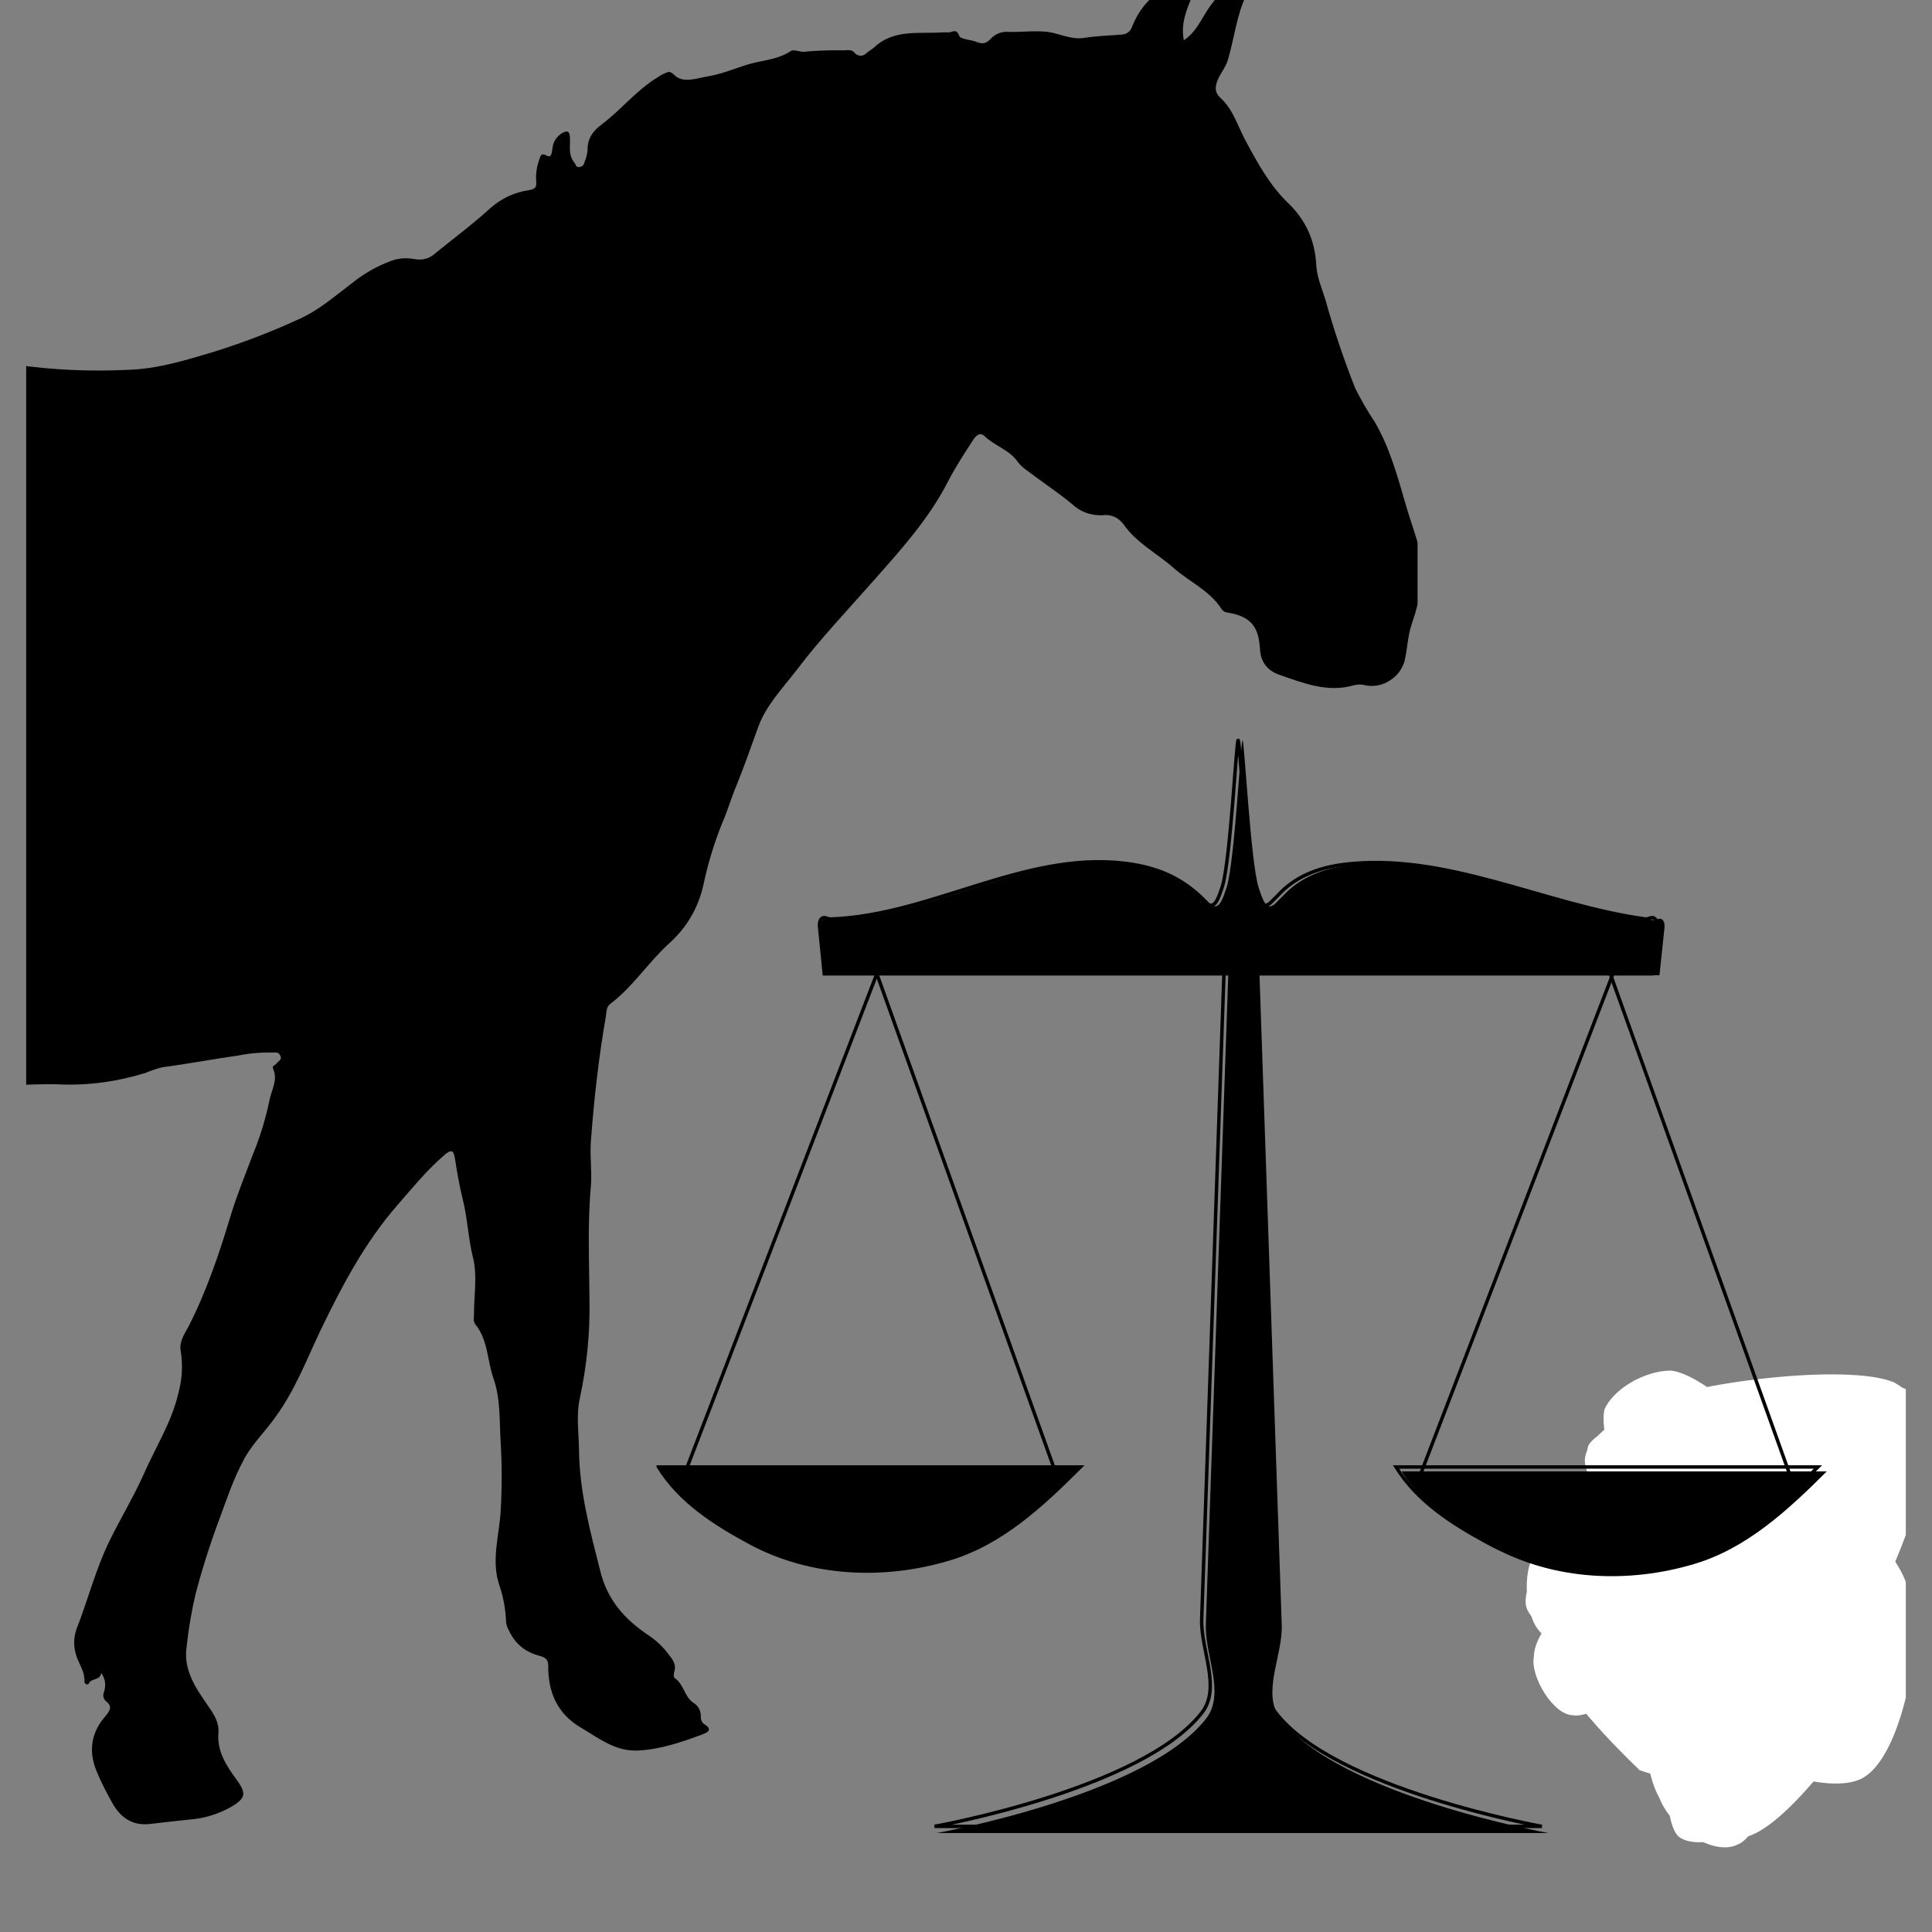
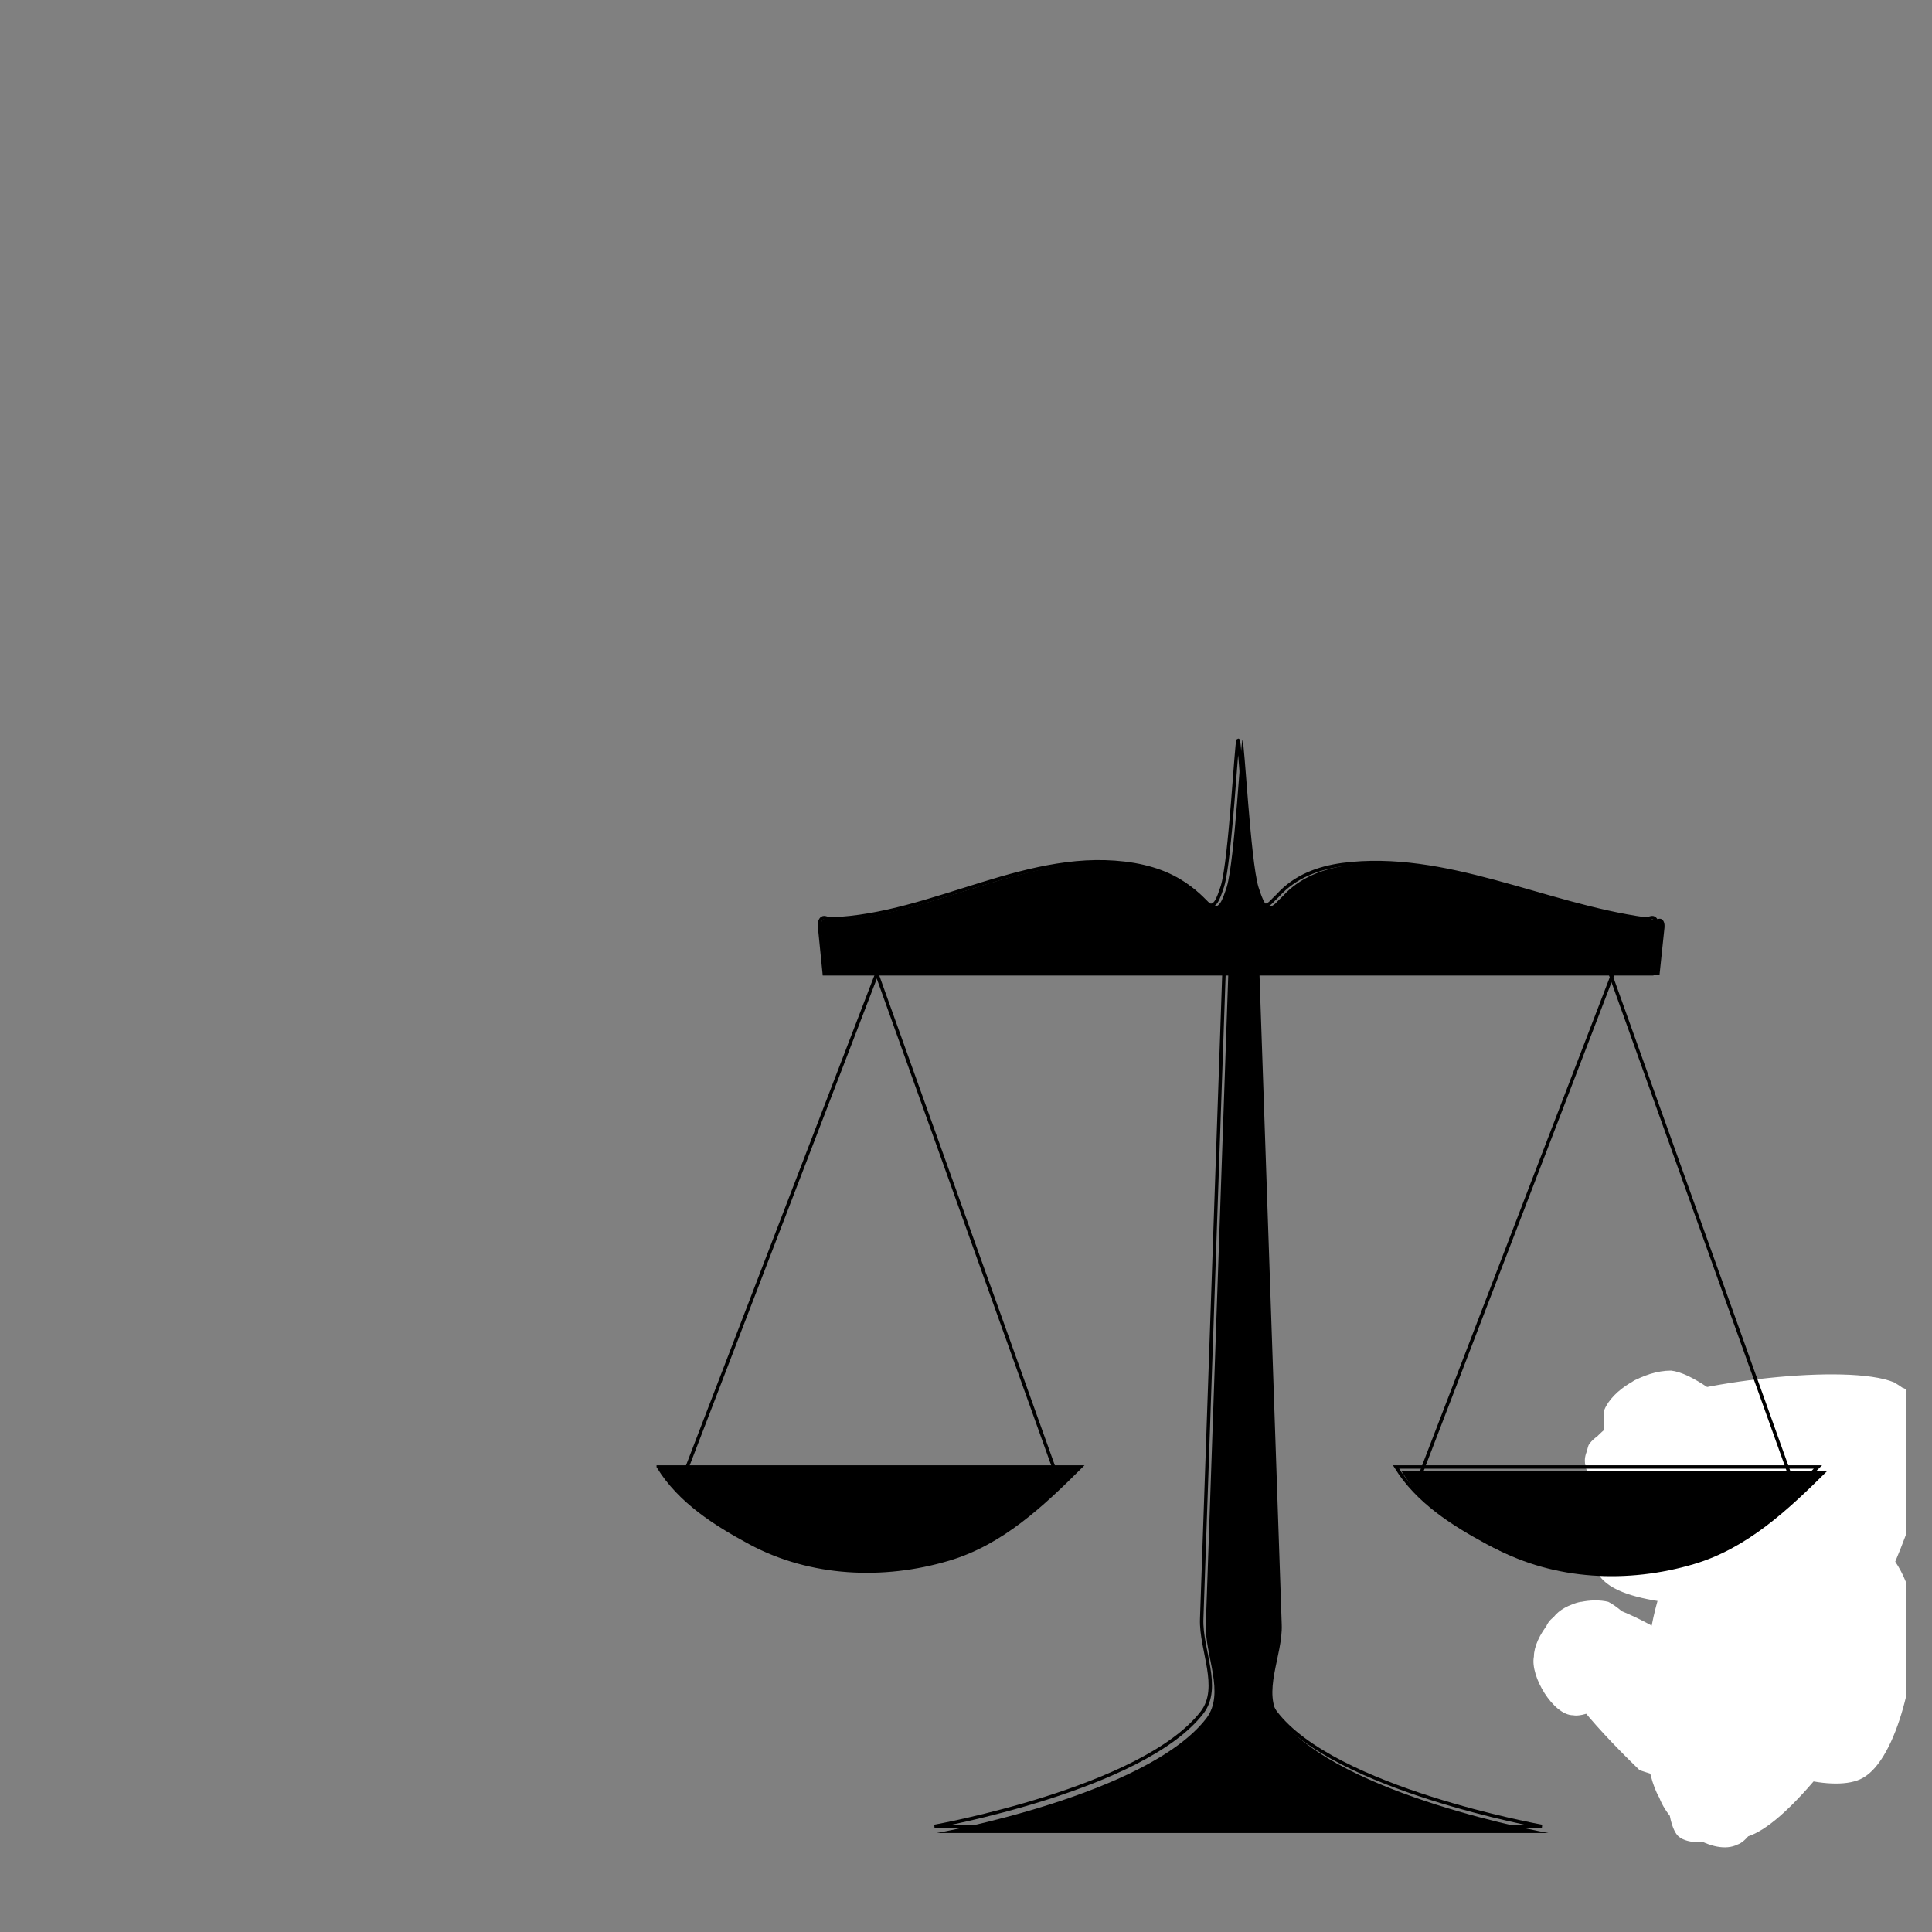
<svg xmlns="http://www.w3.org/2000/svg" width="48" zoomAndPan="magnify" viewBox="0 0 36 36" height="48" preserveAspectRatio="xMidYMid meet" version="1.2">
  <rect x="0" y="0" width="36" height="36" fill="#808080" stroke="none" />
  <defs>
    <clipPath id="f87970eb66">
-       <path d="M 0.488 0 L 26.414 0 L 26.414 34.609 L 0.488 34.609 Z M 0.488 0 " />
-     </clipPath>
+       </clipPath>
    <clipPath id="309042d667">
      <path d="M 29.504 25.586 L 35.512 25.586 L 35.512 34.461 L 29.504 34.461 Z M 29.504 25.586 " />
    </clipPath>
    <clipPath id="1b6a9231fd">
      <path d="M 34.637 32.109 C 32.961 34.441 32.375 34.371 32.082 34.152 C 31.645 33.859 31.426 33.203 31.281 32.473 C 31.062 31.453 31.062 28.898 31.645 28.387 C 31.938 28.094 32.668 28.242 32.961 28.387 C 33.25 28.531 33.398 28.898 33.469 29.336 C 33.688 30.211 33.762 32.91 33.105 33.641 C 32.742 34.152 31.645 34.516 31.281 34.223 C 30.77 33.785 31.137 29.773 31.793 29.117 C 32.156 28.75 32.887 28.75 33.324 29.043 C 33.762 29.336 34.418 30.723 34.273 31.16 C 34.129 31.379 33.324 31.598 33.105 31.453 C 32.961 31.305 33.25 30.211 33.25 30.211 C 33.324 30.211 33.543 32.398 33.105 32.836 C 32.668 33.129 31.355 33.129 31.137 32.691 C 30.699 32.035 32.594 27.73 33.25 27.582 C 33.543 27.582 34.055 28.242 34.055 28.461 C 33.98 28.75 33.18 29.188 32.961 29.043 C 32.668 28.898 32.961 27.949 32.742 27.656 C 32.523 27.363 31.574 27.512 31.574 27.363 C 31.574 27.219 32.523 26.781 32.887 26.855 C 33.324 26.926 33.762 27.512 33.906 27.875 C 33.98 28.168 33.906 28.531 33.688 28.75 C 33.324 29.117 31.426 29.629 30.988 29.262 C 30.625 28.969 30.551 27.73 30.844 27.438 C 31.062 27.145 31.863 27.074 32.301 27.145 C 32.668 27.293 33.18 27.875 33.25 28.242 C 33.25 28.605 32.887 29.262 32.594 29.48 C 32.156 29.773 31.426 29.699 30.988 29.555 C 30.551 29.406 30.039 29.043 29.895 28.68 C 29.75 28.387 29.82 27.801 30.113 27.512 C 30.477 27.145 31.938 26.781 32.23 27.074 C 32.523 27.293 32.301 28.68 32.082 28.824 C 31.863 28.898 31.062 28.312 30.918 27.949 C 30.77 27.656 30.844 27.074 31.062 26.781 C 31.281 26.488 31.719 26.27 32.082 26.27 C 32.594 26.27 33.324 26.562 33.543 26.926 C 33.762 27.219 33.762 27.801 33.617 28.094 C 33.469 28.461 33.105 28.75 32.668 28.824 C 32.082 28.969 30.477 28.75 30.113 28.312 C 29.82 28.023 29.82 27.438 29.969 27.145 C 30.113 26.781 30.918 26.199 31.137 26.344 C 31.426 26.488 31.5 28.75 31.207 28.824 C 30.988 28.969 29.969 28.168 29.969 27.73 C 29.895 27.293 31.062 26.199 31.207 26.344 C 31.426 26.418 31.281 28.75 30.988 28.824 C 30.699 28.898 29.531 27.73 29.531 27.219 C 29.531 26.855 30.039 26.488 30.551 26.199 C 31.5 25.758 34.418 25.395 35.293 25.758 C 35.805 26.051 36.242 26.637 36.172 27.074 C 36.172 27.438 35.586 28.094 35.223 28.242 C 34.855 28.387 34.348 28.168 34.055 27.949 C 33.762 27.656 33.617 26.781 33.762 26.418 C 33.906 26.125 34.418 25.758 34.785 25.758 C 35.148 25.688 35.66 25.906 35.879 26.125 C 36.098 26.418 36.316 27 36.172 27.293 C 36.023 27.73 35.512 28.023 34.93 28.242 C 33.906 28.68 30.918 29.117 30.113 28.531 C 29.676 28.242 29.457 27.293 29.602 26.926 C 29.82 26.562 31.137 26.125 31.426 26.344 C 31.793 26.637 31.574 28.68 31.207 28.824 C 30.988 28.969 30.406 28.605 30.188 28.312 C 29.969 28.023 29.895 27.438 30.039 27.145 C 30.188 26.781 31.062 26.199 31.207 26.344 C 31.5 26.488 31.137 28.75 30.844 28.824 C 30.625 28.898 29.895 28.168 29.895 27.73 C 29.82 27.293 30.406 26.562 30.844 26.344 C 31.355 26.051 32.375 26.125 32.887 26.344 C 33.25 26.562 33.617 26.855 33.688 27.219 C 33.762 27.582 33.543 28.312 33.25 28.605 C 32.887 28.898 31.863 28.898 31.5 28.605 C 31.137 28.387 30.77 27.73 30.844 27.363 C 30.918 26.926 31.426 26.418 31.793 26.27 C 32.23 26.125 33.031 26.125 33.398 26.344 C 33.836 26.637 34.199 27.363 34.199 27.801 C 34.199 28.242 33.98 28.68 33.617 28.969 C 33.105 29.406 31.645 29.699 30.988 29.555 C 30.551 29.48 29.969 29.043 29.895 28.68 C 29.75 28.312 29.969 27.582 30.332 27.363 C 30.699 27 31.793 27 32.301 27.145 C 32.668 27.293 33.031 27.582 33.18 27.949 C 33.25 28.312 33.105 29.043 32.812 29.336 C 32.449 29.699 31.5 29.848 30.988 29.848 C 30.477 29.773 29.895 29.629 29.75 29.262 C 29.457 28.824 29.75 27.293 30.258 26.855 C 30.844 26.488 32.301 26.637 32.887 26.855 C 33.324 27 33.688 27.219 33.836 27.582 C 33.906 28.023 33.469 28.969 33.031 29.262 C 32.668 29.555 31.793 29.629 31.426 29.406 C 31.062 29.188 30.77 28.387 30.844 27.949 C 30.844 27.582 31.207 27.219 31.645 26.926 C 32.301 26.562 33.906 26.051 34.637 26.27 C 35.148 26.344 35.66 26.637 35.805 27.145 C 36.023 28.242 33.836 32.328 32.887 32.984 C 32.449 33.348 31.863 33.277 31.5 33.129 C 31.207 32.91 30.918 32.398 30.918 31.891 C 30.988 31.012 32.23 28.824 33.105 28.461 C 33.688 28.168 34.566 28.387 35.004 28.75 C 35.367 29.043 35.66 29.629 35.66 30.211 C 35.734 31.012 35.367 32.766 34.711 33.129 C 34.199 33.422 32.887 33.059 32.375 32.547 C 31.719 31.891 31.281 29.918 31.574 29.336 C 31.793 28.969 32.449 28.75 32.812 28.824 C 33.18 28.898 33.617 29.262 33.762 29.773 C 33.98 30.648 33.031 34.152 32.375 34.371 C 31.938 34.59 31.137 34.078 30.918 33.496 C 30.406 32.617 30.625 29.848 31.207 29.117 C 31.574 28.531 32.594 28.168 32.961 28.387 C 33.543 28.75 33.762 32.473 33.324 32.691 C 33.105 32.836 32.301 32.398 32.23 32.109 C 32.156 31.742 33.25 30.504 33.617 30.574 C 34.055 30.574 34.637 32.109 34.637 32.109 " />
    </clipPath>
    <clipPath id="06f53e311f">
      <path d="M 29.871 25.512 L 34.09 25.512 L 34.09 31.254 L 29.871 31.254 Z M 29.871 25.512 " />
    </clipPath>
    <clipPath id="5826cdb364">
      <path d="M 31.793 30.211 C 29.82 26.344 30.188 25.758 30.551 25.688 C 30.918 25.539 32.082 26.27 32.156 26.637 C 32.23 27 31.645 27.656 31.355 27.801 C 31.062 27.949 30.551 27.801 30.258 27.582 C 30.039 27.363 29.82 26.637 29.895 26.27 C 30.039 25.906 30.625 25.539 31.137 25.539 C 31.863 25.613 33.543 27.293 33.906 28.023 C 34.129 28.461 34.055 28.824 33.98 29.262 C 33.906 29.848 33.688 31.16 33.25 31.234 C 32.887 31.379 31.793 30.211 31.793 30.211 " />
    </clipPath>
    <clipPath id="df13547600">
      <path d="M 28.406 28.504 L 33.309 28.504 L 33.309 33.66 L 28.406 33.66 Z M 28.406 28.504 " />
    </clipPath>
    <clipPath id="dec94a1e7f">
      <path d="M 31.062 32.691 C 30.551 31.012 28.582 30.574 28.434 29.918 C 28.363 29.48 28.945 28.605 29.238 28.531 C 29.676 28.461 30.625 29.406 30.625 29.773 C 30.625 30.137 30.039 30.648 29.676 30.723 C 29.383 30.793 28.871 30.648 28.652 30.355 C 28.434 30.066 28.363 29.336 28.582 28.969 C 28.801 28.68 29.383 28.531 29.895 28.531 C 30.625 28.605 32.156 29.406 32.742 30.137 C 33.18 30.793 33.398 31.742 33.25 32.398 C 33.18 32.836 32.812 33.566 32.449 33.641 C 32.082 33.715 31.062 32.691 31.062 32.691 " />
    </clipPath>
    <clipPath id="da5fb776e2">
      <path d="M 28.57 29.801 L 32.414 29.801 L 32.414 33.285 L 28.57 33.285 Z M 28.57 29.801 " />
    </clipPath>
    <clipPath id="43e7c4830d">
      <path d="M 30.551 32.984 C 28.508 31.012 28.652 30.355 28.945 30.137 C 29.164 29.848 29.676 29.773 29.969 29.848 C 30.258 29.992 30.844 30.574 30.77 30.941 C 30.77 31.305 29.676 32.035 29.312 31.961 C 28.945 31.961 28.508 31.234 28.582 30.867 C 28.582 30.504 29.02 29.918 29.457 29.848 C 30.113 29.773 31.938 30.867 32.301 31.523 C 32.523 32.035 32.375 32.984 32.012 33.203 C 31.793 33.422 30.551 32.984 30.551 32.984 " />
    </clipPath>
    <clipPath id="38170bbd8e">
      <path d="M 12.234 27 L 21 27 L 21 30 L 12.234 30 Z M 12.234 27 " />
    </clipPath>
    <clipPath id="5514a3bd16">
      <path d="M 26 27 L 34.129 27 L 34.129 30 L 26 30 Z M 26 27 " />
    </clipPath>
    <clipPath id="4ccebf0b7c">
      <path d="M 25 27 L 34.129 27 L 34.129 30 L 25 30 Z M 25 27 " />
    </clipPath>
    <clipPath id="8ece1712b5">
      <path d="M 17 18 L 29 18 L 29 34.191 L 17 34.191 Z M 17 18 " />
    </clipPath>
    <clipPath id="ed5f8a8257">
      <path d="M 17 17 L 30 17 L 30 34.191 L 17 34.191 Z M 17 17 " />
    </clipPath>
    <clipPath id="f4721d18ea">
      <path d="M 15 13.762 L 32 13.762 L 32 19 L 15 19 Z M 15 13.762 " />
    </clipPath>
    <clipPath id="ff162bc2f6">
      <path d="M 14 13.762 L 32 13.762 L 32 19 L 14 19 Z M 14 13.762 " />
    </clipPath>
    <clipPath id="d341a81def">
      <path d="M 12.234 17 L 17 17 L 17 28 L 12.234 28 Z M 12.234 17 " />
    </clipPath>
  </defs>
  <g id="1ceba484cd">
    <g clip-rule="nonzero" clip-path="url(#f87970eb66)">
-       <path style=" stroke:none;fill-rule:nonzero;fill:#000000;fill-opacity:1;" d="M 1.887 31.172 C 1.863 31.324 1.695 31.262 1.652 31.375 C 1.641 31.398 1.57 31.387 1.574 31.332 C 1.582 31.168 1.492 31.035 1.438 30.898 C 1.359 30.691 1.363 30.488 1.453 30.285 C 1.652 29.762 1.793 29.219 2.039 28.715 C 2.246 28.293 2.492 27.887 2.684 27.457 C 2.902 26.961 3.203 26.492 3.324 25.957 C 3.395 25.699 3.41 25.438 3.367 25.172 C 3.336 25 3.438 24.855 3.516 24.711 C 3.855 24.047 4.09 23.344 4.305 22.629 C 4.422 22.25 4.574 21.879 4.715 21.504 C 4.848 21.18 4.949 20.848 5.02 20.508 C 5.055 20.312 5.184 20.129 5.09 19.918 C 5.059 19.852 5.137 19.852 5.156 19.812 C 5.176 19.777 5.262 19.754 5.223 19.672 C 5.188 19.59 5.129 19.617 5.074 19.613 C 4.859 19.609 4.648 19.625 4.441 19.668 C 3.969 19.734 3.5 19.824 3.023 19.887 C 2.918 19.914 2.812 19.949 2.711 19.992 C 2.195 20.152 1.668 20.227 1.129 20.207 C 0.465 20.18 -0.191 20.281 -0.852 20.25 C -1.504 20.211 -2.141 20.098 -2.766 19.914 C -3.348 19.734 -3.918 19.527 -4.477 19.285 C -4.816 19.141 -5.137 18.965 -5.445 18.754 C -5.781 18.535 -6.148 18.391 -6.508 18.219 C -6.742 18.109 -6.98 18 -7.219 17.891 C -7.27 17.867 -7.316 17.832 -7.367 17.863 C -7.418 17.895 -7.402 17.957 -7.391 18.008 C -7.352 18.148 -7.445 18.297 -7.363 18.441 C -7.332 18.492 -7.363 18.559 -7.453 18.543 C -7.699 18.5 -7.965 18.508 -8.18 18.344 C -8.281 18.262 -8.387 18.32 -8.484 18.316 C -8.793 18.312 -9.012 18.199 -9.121 17.898 C -9.133 17.859 -9.129 17.781 -9.211 17.785 C -9.27 17.785 -9.273 17.844 -9.293 17.883 C -9.488 18.238 -9.738 18.578 -9.762 19.012 C -9.766 19.129 -9.891 19.223 -9.918 19.348 C -10.035 19.867 -10.129 20.395 -10.23 20.914 C -10.316 21.402 -10.445 21.875 -10.625 22.336 C -10.895 22.992 -11.062 23.672 -10.969 24.379 C -10.926 24.738 -10.98 25.105 -10.832 25.453 C -10.777 25.578 -10.816 25.73 -10.895 25.871 C -11.098 26.242 -11.016 26.625 -10.875 26.996 C -10.738 27.355 -10.598 27.707 -10.449 28.055 C -10.324 28.355 -10.164 28.637 -10.055 28.941 C -9.949 29.246 -9.805 29.527 -9.617 29.789 C -9.25 30.289 -9.102 30.91 -8.68 31.379 C -8.469 31.605 -8.242 31.812 -8.004 32.004 C -7.773 32.195 -7.613 32.414 -7.602 32.719 C -7.594 32.891 -7.496 33.027 -7.453 33.188 C -7.391 33.418 -7.277 33.637 -7.191 33.863 C -7.117 34.07 -7.168 34.16 -7.352 34.281 C -7.547 34.406 -7.758 34.477 -7.984 34.496 C -8.43 34.543 -8.887 34.605 -9.328 34.414 C -9.617 34.289 -9.848 34.129 -9.863 33.777 C -9.871 33.68 -9.914 33.602 -9.996 33.543 C -10.141 33.426 -10.191 33.277 -10.148 33.098 C -10.117 32.926 -10.102 32.758 -10.098 32.586 C -10.098 32.398 -10.199 32.305 -10.355 32.234 C -10.43 32.195 -10.496 32.207 -10.555 32.266 C -10.617 32.32 -10.637 32.387 -10.613 32.465 C -10.594 32.523 -10.504 32.602 -10.617 32.645 C -10.707 32.672 -10.77 32.578 -10.789 32.512 C -10.855 32.285 -10.945 32.066 -11.059 31.859 C -11.141 31.656 -11.184 31.445 -11.184 31.227 C -11.223 30.691 -11.41 30.188 -11.59 29.684 C -11.645 29.535 -11.656 29.379 -11.719 29.23 C -11.953 28.691 -12.25 28.176 -12.418 27.609 C -12.562 27.141 -12.848 26.746 -13.031 26.297 C -13.16 25.988 -13.25 25.668 -13.367 25.355 C -13.523 24.949 -13.777 24.594 -13.945 24.195 C -14.082 23.871 -14.098 23.543 -13.98 23.211 C -13.863 22.844 -13.719 22.484 -13.648 22.098 C -13.637 22.043 -13.602 21.969 -13.664 21.938 C -13.742 21.902 -13.773 21.977 -13.805 22.035 C -13.992 22.398 -14.145 22.777 -14.266 23.168 C -14.309 23.305 -14.379 23.43 -14.469 23.543 C -14.816 23.98 -14.992 24.477 -15.004 25.031 C -15.023 25.918 -15.035 26.805 -14.988 27.691 C -14.957 28.047 -14.898 28.398 -14.824 28.746 C -14.809 28.871 -14.809 28.996 -14.824 29.121 C -14.836 29.359 -14.762 29.562 -14.602 29.734 C -14.281 30.082 -13.992 30.453 -13.73 30.848 C -13.664 30.949 -13.531 31.004 -13.438 31.094 C -13.332 31.188 -13.277 31.305 -13.277 31.445 C -13.277 31.586 -13.332 31.703 -13.438 31.797 C -13.871 32.246 -14.402 32.445 -15.004 32.359 C -15.57 32.273 -15.961 32.039 -16.012 31.355 C -16.023 31.195 -15.984 31.055 -15.891 30.926 C -15.785 30.785 -15.918 30.418 -16.086 30.383 C -16.102 30.383 -16.117 30.379 -16.125 30.383 C -16.371 30.582 -16.34 30.297 -16.402 30.211 C -16.465 30.125 -16.477 30.043 -16.625 30.094 C -16.727 30.133 -16.855 30.074 -16.977 30.133 C -17.047 30.168 -17.055 30.07 -17.047 30.027 C -16.996 29.789 -17.039 29.535 -16.965 29.301 C -16.922 29.164 -16.949 29.027 -16.938 28.891 C -16.855 27.875 -16.875 26.863 -16.895 25.852 C -16.902 25.453 -17 25.059 -17.059 24.66 C -17.16 24.016 -17.266 23.371 -17.363 22.727 C -17.395 22.527 -17.441 22.328 -17.5 22.133 C -17.574 21.816 -17.605 21.5 -17.605 21.176 C -17.625 20.551 -17.691 19.926 -17.812 19.309 C -17.887 18.891 -17.879 18.477 -17.797 18.059 C -17.746 17.762 -17.797 17.465 -17.812 17.168 C -17.844 16.543 -17.938 15.922 -17.914 15.305 C -17.898 14.793 -17.84 14.289 -17.734 13.789 C -17.699 13.594 -17.699 13.395 -17.734 13.199 C -17.797 12.723 -17.734 12.25 -17.676 11.781 C -17.629 11.484 -17.605 11.188 -17.602 10.887 C -17.602 10.555 -17.504 10.254 -17.305 9.984 C -17.246 9.906 -17.207 9.816 -17.184 9.719 C -17.094 9.199 -16.75 8.793 -16.59 8.305 C -16.562 8.242 -16.523 8.184 -16.469 8.137 C -16.164 7.855 -15.879 7.551 -15.617 7.223 C -15.223 6.727 -14.691 6.387 -14.156 6.051 C -13.719 5.777 -13.258 5.551 -12.773 5.379 C -12.344 5.223 -11.902 5.09 -11.457 4.973 C -11.012 4.855 -10.566 4.777 -10.109 4.691 C -10 4.672 -9.895 4.637 -9.82 4.773 C -9.785 4.832 -9.703 4.855 -9.668 4.766 C -9.625 4.648 -9.539 4.66 -9.445 4.648 C -8.934 4.605 -8.426 4.688 -7.93 4.758 C -7.309 4.844 -6.699 4.965 -6.094 5.121 C -5.73 5.215 -5.371 5.348 -5.012 5.469 C -4.508 5.641 -4.008 5.809 -3.496 5.965 C -2.988 6.117 -2.48 6.25 -1.969 6.383 C -1.23 6.578 -0.477 6.672 0.277 6.793 C 0.977 6.895 1.684 6.926 2.391 6.891 C 2.926 6.875 3.438 6.719 3.949 6.566 C 4.504 6.395 5.047 6.188 5.574 5.945 C 5.934 5.785 6.234 5.523 6.547 5.285 C 6.773 5.102 7.02 4.961 7.293 4.859 C 7.434 4.809 7.574 4.801 7.723 4.828 C 7.871 4.855 8.004 4.82 8.117 4.715 C 8.457 4.438 8.812 4.176 9.141 3.875 C 9.348 3.695 9.586 3.582 9.859 3.543 C 9.992 3.52 9.996 3.469 9.992 3.387 C 9.98 3.246 10 3.109 10.047 2.98 C 10.07 2.926 10.07 2.832 10.191 2.902 C 10.281 2.949 10.281 2.832 10.293 2.777 C 10.301 2.66 10.355 2.566 10.449 2.496 C 10.551 2.43 10.617 2.418 10.621 2.578 C 10.625 2.734 10.59 2.895 10.703 3.031 C 10.73 3.062 10.73 3.121 10.793 3.113 C 10.848 3.105 10.879 3.078 10.891 3.023 C 10.922 2.949 10.941 2.875 10.949 2.793 C 10.945 2.578 11.051 2.438 11.215 2.316 C 11.578 2.043 11.863 1.676 12.258 1.438 C 12.297 1.41 12.336 1.387 12.379 1.371 C 12.441 1.348 12.469 1.305 12.562 1.395 C 12.73 1.562 12.977 1.457 13.195 1.422 C 13.508 1.371 13.789 1.227 14.094 1.16 C 14.316 1.113 14.543 1.082 14.738 0.949 C 14.789 0.918 14.891 0.965 14.969 0.965 C 15.223 0.941 15.473 0.934 15.727 0.938 C 15.801 0.938 15.875 0.91 15.938 1 C 16.012 1.055 16.082 1.051 16.148 0.988 C 16.191 0.949 16.246 0.922 16.289 0.883 C 16.664 0.531 17.141 0.637 17.582 0.602 C 17.621 0.605 17.66 0.605 17.699 0.602 C 17.766 0.586 17.824 0.539 17.875 0.668 C 17.898 0.734 18.09 0.738 18.195 0.781 C 18.328 0.836 18.395 0.797 18.48 0.703 C 18.57 0.621 18.672 0.586 18.793 0.594 C 19.035 0.602 19.273 0.566 19.52 0.594 C 19.746 0.625 19.953 0.742 20.195 0.707 C 20.434 0.668 20.664 0.664 20.898 0.645 C 21 0.637 21.066 0.586 21.098 0.488 C 21.27 0.066 21.574 -0.215 22.008 -0.355 C 22.094 -0.383 22.188 -0.418 22.25 -0.355 C 22.332 -0.273 22.262 -0.188 22.227 -0.102 C 22.117 0.168 21.996 0.43 22.059 0.75 C 22.285 0.602 22.383 0.359 22.52 0.156 C 22.66 -0.047 22.812 -0.234 23.062 -0.305 C 23.223 -0.348 23.305 -0.262 23.238 -0.125 C 23.043 0.266 23.004 0.695 22.883 1.105 C 22.844 1.25 22.746 1.355 22.691 1.488 C 22.637 1.621 22.629 1.727 22.754 1.836 C 22.98 2.047 23.066 2.355 23.207 2.617 C 23.43 3.031 23.652 3.441 23.988 3.77 C 24.328 4.09 24.508 4.484 24.527 4.953 C 24.543 5.176 24.633 5.375 24.695 5.578 C 24.852 6.141 25.039 6.695 25.254 7.238 C 25.363 7.453 25.48 7.66 25.617 7.863 C 25.906 8.359 26.051 8.914 26.211 9.461 C 26.285 9.719 26.387 9.973 26.445 10.234 C 26.543 10.703 26.465 11.168 26.309 11.617 C 26.227 11.852 26.227 12.098 26.168 12.332 C 26.117 12.484 26.027 12.602 25.891 12.684 C 25.758 12.77 25.609 12.797 25.453 12.773 C 25.383 12.75 25.312 12.75 25.238 12.766 C 24.746 12.914 24.289 12.73 23.84 12.574 C 23.605 12.492 23.484 12.324 23.477 12.074 C 23.449 11.738 23.363 11.492 22.875 11.414 C 22.824 11.41 22.789 11.387 22.762 11.348 C 22.539 11 22.156 10.84 21.863 10.578 C 21.566 10.316 21.176 10.117 20.938 9.773 C 20.836 9.637 20.703 9.578 20.531 9.602 C 20.312 9.605 20.125 9.535 19.965 9.383 C 19.707 9.172 19.422 8.984 19.156 8.781 C 19.086 8.734 19.023 8.68 18.969 8.613 C 18.812 8.379 18.535 8.312 18.344 8.125 C 18.25 8.035 18.168 8.141 18.125 8.211 C 17.961 8.461 17.797 8.715 17.66 8.98 C 17.305 9.672 16.789 10.242 16.281 10.816 C 15.793 11.371 15.281 11.906 14.836 12.496 C 14.574 12.836 14.266 13.152 14.121 13.566 C 13.992 13.926 13.867 14.281 13.723 14.637 C 13.625 14.867 13.559 15.109 13.457 15.336 C 13.309 15.707 13.191 16.09 13.109 16.48 C 13.012 16.918 12.797 17.285 12.465 17.582 C 12.078 17.934 11.793 18.387 11.371 18.707 C 11.297 18.758 11.301 18.859 11.289 18.941 C 11.156 19.703 11.07 20.469 11.012 21.242 C 10.988 21.527 11.031 21.809 11.012 22.082 C 10.945 22.797 10.98 23.512 10.984 24.227 C 10.996 24.84 10.934 25.449 10.805 26.051 C 10.734 26.367 10.785 26.699 10.789 27.023 C 10.797 27.793 10.996 28.527 11.184 29.27 C 11.32 29.824 11.645 30.176 12.086 30.473 C 12.227 30.566 12.352 30.684 12.453 30.82 C 12.535 30.922 12.609 31.016 12.562 31.156 C 12.551 31.191 12.551 31.258 12.574 31.27 C 12.738 31.379 12.75 31.602 12.906 31.719 C 13.012 31.781 13.062 31.875 13.059 31.996 C 13.059 32.047 13.074 32.086 13.113 32.121 C 13.328 32.246 13.129 32.301 13.062 32.328 C 12.691 32.465 12.312 32.594 11.91 32.617 C 11.484 32.648 11.172 32.398 10.836 32.199 C 10.383 31.938 10.211 31.531 10.215 31.031 C 10.215 30.902 10.137 30.879 10.047 30.852 C 9.781 30.781 9.594 30.625 9.48 30.375 C 9.453 30.332 9.438 30.281 9.43 30.23 C 9.422 29.996 9.383 29.773 9.309 29.551 C 9.148 29.094 9.297 28.633 9.328 28.18 C 9.355 27.734 9.355 27.293 9.328 26.852 C 9.305 26.457 9.328 26.055 9.191 25.672 C 9.078 25.344 9.094 24.969 8.859 24.68 C 8.812 24.621 8.832 24.551 8.832 24.488 C 8.832 24.129 8.898 23.758 8.812 23.426 C 8.723 23.066 8.711 22.695 8.621 22.34 C 8.559 22.09 8.516 21.836 8.477 21.586 C 8.453 21.441 8.414 21.41 8.293 21.512 C 7.965 21.789 7.699 22.121 7.418 22.441 C 6.801 23.145 6.371 23.961 5.969 24.797 C 5.711 25.34 5.496 25.906 5.137 26.398 C 4.949 26.668 4.707 26.895 4.551 27.184 C 4.348 27.555 4.219 27.953 4.074 28.344 C 3.906 28.793 3.762 29.254 3.641 29.715 C 3.566 30.039 3.512 30.359 3.477 30.688 C 3.414 31.125 3.652 31.461 3.879 31.789 C 3.988 31.945 4.086 32.098 4.07 32.293 C 4.043 32.633 4.215 32.898 4.402 33.152 C 4.586 33.406 4.594 33.496 4.316 33.664 C 4.066 33.805 3.801 33.887 3.516 33.906 C 3.273 33.93 3.027 33.961 2.785 33.988 C 2.418 34.027 2.203 33.816 2.066 33.547 C 1.965 33.367 1.871 33.18 1.793 32.988 C 1.645 32.613 1.703 32.273 1.969 31.973 C 2.047 31.879 2.098 31.801 1.984 31.707 C 1.926 31.66 1.91 31.598 1.938 31.527 C 1.98 31.398 1.961 31.281 1.887 31.172 Z M 1.887 31.172 " />
-     </g>
+       </g>
    <g clip-rule="nonzero" clip-path="url(#309042d667)">
      <g clip-rule="nonzero" clip-path="url(#1b6a9231fd)">
        <path style=" stroke:none;fill-rule:nonzero;fill:#ffffff;fill-opacity:1;" d="M 26.609 22.84 L 39.164 22.84 L 39.164 37.352 L 26.609 37.352 Z M 26.609 22.84 " />
      </g>
    </g>
    <g clip-rule="nonzero" clip-path="url(#06f53e311f)">
      <g clip-rule="nonzero" clip-path="url(#5826cdb364)">
        <path style=" stroke:none;fill-rule:nonzero;fill:#ffffff;fill-opacity:1;" d="M 26.902 22.621 L 36.898 22.621 L 36.898 34.141 L 26.902 34.141 Z M 26.902 22.621 " />
      </g>
    </g>
    <g clip-rule="nonzero" clip-path="url(#df13547600)">
      <g clip-rule="nonzero" clip-path="url(#dec94a1e7f)">
-         <path style=" stroke:none;fill-rule:nonzero;fill:#ffffff;fill-opacity:1;" d="M 25.516 25.613 L 36.242 25.613 L 36.242 36.551 L 25.516 36.551 Z M 25.516 25.613 " />
-       </g>
+         </g>
    </g>
    <g clip-rule="nonzero" clip-path="url(#da5fb776e2)">
      <g clip-rule="nonzero" clip-path="url(#43e7c4830d)">
        <path style=" stroke:none;fill-rule:nonzero;fill:#ffffff;fill-opacity:1;" d="M 25.664 26.926 L 35.215 26.926 L 35.215 36.121 L 25.664 36.121 Z M 25.664 26.926 " />
      </g>
    </g>
    <g clip-rule="nonzero" clip-path="url(#38170bbd8e)">
      <path style="fill-rule:nonzero;fill:#000000;fill-opacity:1;stroke-width:1;stroke-linecap:butt;stroke-linejoin:miter;stroke:#000000;stroke-opacity:1;stroke-miterlimit:4;" d="M 0.992 211.593 L 123.838 211.593 C 112.753 222.633 100.88 233.855 85.434 238.405 C 66.474 244.046 45.333 243.137 27.706 233.673 C 17.469 228.153 7.231 221.663 0.992 211.593 Z M 0.992 211.593 " transform="matrix(0.064,0,0,0.064,12.206,13.793)" />
    </g>
    <g clip-rule="nonzero" clip-path="url(#5514a3bd16)">
      <path style=" stroke:none;fill-rule:nonzero;fill:#000000;fill-opacity:1;" d="M 26.117 27.418 L 34.039 27.418 C 33.324 28.129 32.555 28.852 31.562 29.145 C 30.34 29.508 28.973 29.449 27.84 28.84 C 27.18 28.484 26.52 28.066 26.117 27.418 Z M 26.117 27.418 " />
    </g>
    <g clip-rule="nonzero" clip-path="url(#4ccebf0b7c)">
      <path style="fill:none;stroke-width:1;stroke-linecap:butt;stroke-linejoin:miter;stroke:#000000;stroke-opacity:1;stroke-miterlimit:4;" d="M 215.731 211.593 L 338.577 211.593 C 327.492 222.633 315.559 233.855 300.173 238.405 C 281.213 244.046 260.011 243.137 242.444 233.673 C 232.207 228.153 221.97 221.663 215.731 211.593 Z M 215.731 211.593 " transform="matrix(0.064,0,0,0.064,12.206,13.793)" />
    </g>
    <g clip-rule="nonzero" clip-path="url(#8ece1712b5)">
      <path style=" stroke:none;fill-rule:nonzero;fill:#000000;fill-opacity:1;" d="M 17.453 34.156 L 28.855 34.156 C 28.855 34.156 24.953 33.461 23.855 32.02 C 23.5 31.551 23.906 30.852 23.883 30.27 L 23.465 18.051 L 22.891 18.051 L 22.469 30.27 C 22.449 30.852 22.836 31.551 22.477 32.02 C 21.367 33.457 17.453 34.156 17.453 34.156 Z M 17.453 34.156 " />
    </g>
    <g clip-rule="nonzero" clip-path="url(#ed5f8a8257)">
      <path style="fill:none;stroke-width:1;stroke-linecap:butt;stroke-linejoin:miter;stroke:#000000;stroke-opacity:1;stroke-miterlimit:4;" d="M 81.375 316.233 L 258.194 316.233 C 258.194 316.233 197.679 305.435 180.658 283.052 C 175.146 275.772 181.445 264.914 181.082 255.875 L 174.6 66.128 L 165.696 66.128 L 159.154 255.875 C 158.851 264.914 164.848 275.772 159.275 283.052 C 142.072 305.375 81.375 316.233 81.375 316.233 Z M 81.375 316.233 " transform="matrix(0.064,0,0,0.064,12.206,13.793)" />
    </g>
    <g clip-rule="nonzero" clip-path="url(#f4721d18ea)">
      <path style=" stroke:none;fill-rule:nonzero;fill:#000000;fill-opacity:1;" d="M 30.922 18.172 L 15.383 18.172 L 15.293 17.277 C 15.289 17.223 15.301 17.156 15.344 17.129 C 15.391 17.098 15.453 17.148 15.504 17.145 C 17.438 17.078 19.242 15.797 21.199 16.125 C 21.668 16.207 22.07 16.375 22.41 16.703 C 22.453 16.742 22.535 16.828 22.535 16.828 C 22.711 17.004 22.781 16.758 22.859 16.527 C 23.008 16.035 23.121 13.793 23.152 13.793 C 23.188 13.793 23.301 16.035 23.449 16.527 C 23.527 16.758 23.594 17.004 23.773 16.828 C 23.773 16.828 23.855 16.742 23.898 16.703 C 24.219 16.348 24.652 16.188 25.109 16.125 C 27.039 15.875 28.898 16.883 30.801 17.145 C 30.855 17.148 30.918 17.098 30.965 17.129 C 31.008 17.156 31.02 17.223 31.016 17.277 Z M 30.922 18.172 " />
    </g>
    <g clip-rule="nonzero" clip-path="url(#ff162bc2f6)">
      <path style="fill:none;stroke-width:1;stroke-linecap:butt;stroke-linejoin:miter;stroke:#000000;stroke-opacity:1;stroke-miterlimit:4;" d="M 290.238 68.008 L 49.27 68.008 L 47.877 54.117 C 47.817 53.267 47.998 52.236 48.665 51.812 C 49.392 51.326 50.361 52.115 51.148 52.054 C 81.133 51.023 109.119 31.126 139.467 36.222 C 146.736 37.496 152.975 40.104 158.245 45.2 C 158.911 45.806 160.183 47.141 160.183 47.141 C 162.909 49.87 164 46.049 165.211 42.47 C 167.513 34.827 169.27 0.007 169.754 0.007 C 170.3 0.007 172.056 34.827 174.358 42.47 C 175.57 46.049 176.599 49.87 179.386 47.141 C 179.386 47.141 180.658 45.806 181.324 45.2 C 186.291 39.679 193.015 37.192 200.102 36.222 C 230.027 32.339 258.86 47.99 288.36 52.054 C 289.208 52.115 290.178 51.326 290.905 51.812 C 291.571 52.236 291.753 53.267 291.692 54.117 Z M 290.238 68.008 " transform="matrix(0.064,0,0,0.064,12.206,13.793)" />
    </g>
    <g clip-rule="nonzero" clip-path="url(#d341a81def)">
      <path style="fill:none;stroke-width:1;stroke-linecap:butt;stroke-linejoin:miter;stroke:#000000;stroke-opacity:1;stroke-miterlimit:4;" d="M 67.928 59.273 L 8.927 212.745 " transform="matrix(0.064,0,0,0.064,12.206,13.793)" />
    </g>
    <path style="fill:none;stroke-width:1;stroke-linecap:butt;stroke-linejoin:miter;stroke:#000000;stroke-opacity:1;stroke-miterlimit:4;" d="M 60.901 57.756 L 116.448 212.745 " transform="matrix(0.064,0,0,0.064,12.206,13.793)" />
    <path style="fill:none;stroke-width:1;stroke-linecap:butt;stroke-linejoin:miter;stroke:#000000;stroke-opacity:1;stroke-miterlimit:4;" d="M 275.155 59.758 L 330.702 214.747 " transform="matrix(0.064,0,0,0.064,12.206,13.793)" />
    <path style="fill:none;stroke-width:1;stroke-linecap:butt;stroke-linejoin:miter;stroke:#000000;stroke-opacity:1;stroke-miterlimit:4;" d="M 280.425 64.004 L 221.425 217.477 " transform="matrix(0.064,0,0,0.064,12.206,13.793)" />
  </g>
</svg>